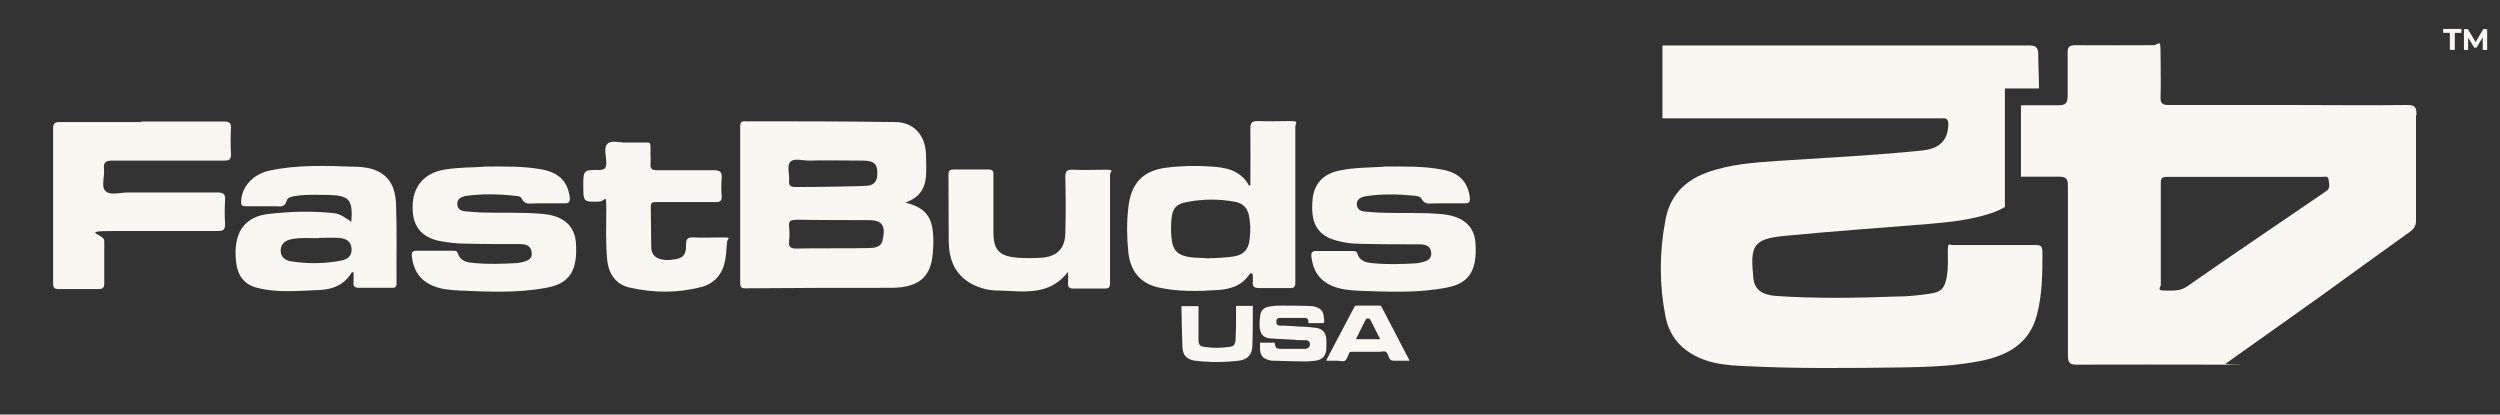
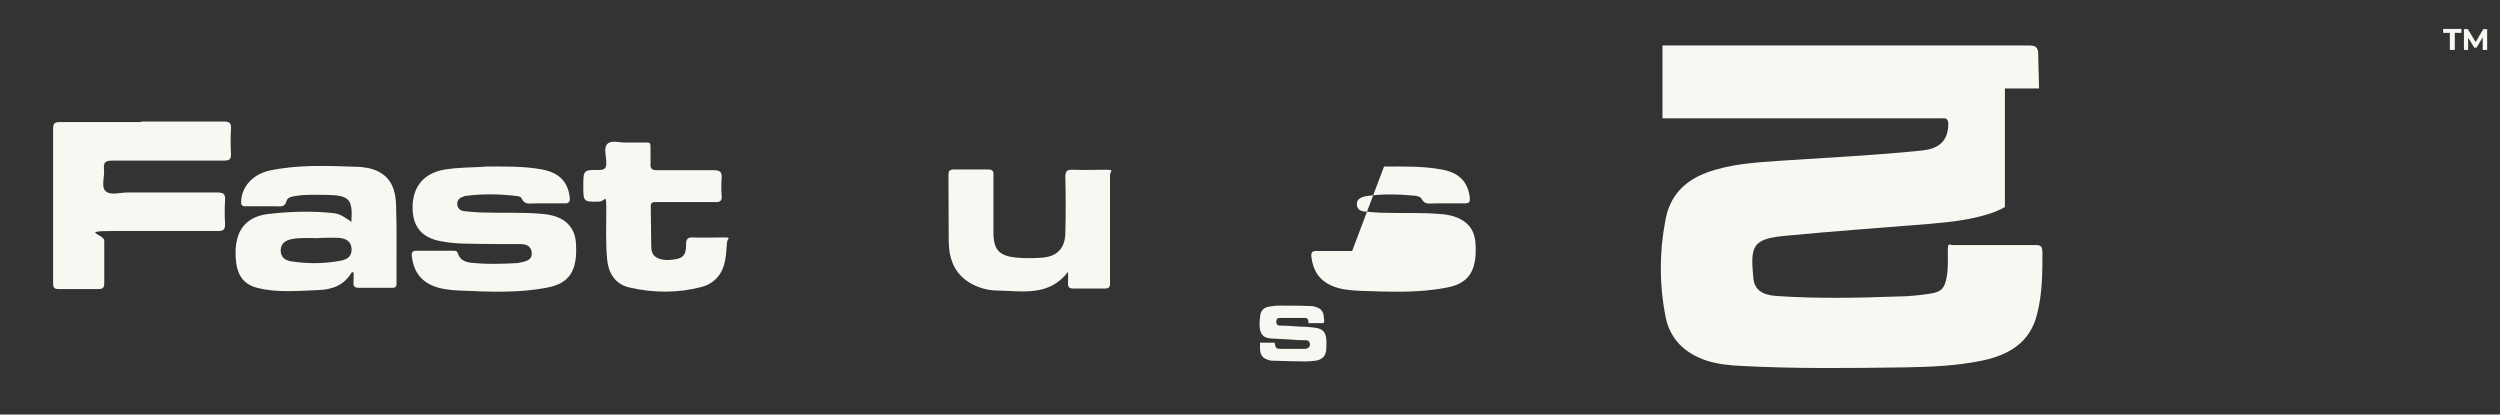
<svg xmlns="http://www.w3.org/2000/svg" version="1.1" viewBox="0 0 1011.9 167.8">
  <rect x="0" y="0" width="1011.9" height="167.8" fill="#333333" stroke="none" />
  <defs>
    <style>
      .cls-1 {
        fill: #f9f7f2;
      }
    </style>
  </defs>
  <g>
    <g id="Layer_1">
      <g id="Layer_1-2" data-name="Layer_1">
        <g id="Layer_1-2">
          <g>
            <g>
              <path class="cls-1" d="M826.7,101.5c0,8.7,0,17.4-2.2,25.8-3,11.8-11.9,16.6-22.9,18.8-10,2-20.2,2.4-30.4,2.6-22.2.3-44.4.6-66.6-.6-4.6-.2-9.3-.7-13.7-2.1-8.9-2.9-15-8.7-16.8-18-2.5-12.9-2.5-25.9,0-38.9,1.7-9.6,7.5-15.8,16.6-19.2,9.5-3.5,19.4-4.1,29.3-4.8,19.4-1.3,38.8-2.2,58.1-4.2,7.2-.8,10.3-4.2,10.5-10.5,0-2-.6-2.7-2.6-2.5h-113.1v-29.5h148.3c2.6,0,3.7.6,3.8,3.3,0,4.7.3,9.4.3,14.1h-13.8v48c-1.8,1-3.7,1.9-5.9,2.6-8,2.6-16.2,3.5-24.5,4.2-19.7,1.6-39.4,3-59.1,4.9-12.7,1.3-13.6,4.1-12.3,17.2.5,4.6,3.6,6.7,9.3,7.1,16.4,1.1,32.8.8,49.2.2,4.3,0,8.5-.5,12.8-1.1,4.9-.7,6.2-2.3,7-7.1.6-3.5.4-6.9.4-10.4s.6-2.2,2.2-2.2h33.7c1.5,0,2.3.5,2.3,2.2l.2.2h0Z" />
-               <path class="cls-1" d="M978.1,46.4c0-3-.6-3.9-3.8-3.9-16,.2-31.9,0-47.9,0h-48.6c-2.6,0-3.4-.7-3.3-3.3.2-6,0-12,0-18s-.7-2.9-3-2.9c-10.5,0-21,.1-31.6,0-2.5,0-3.1.9-3,3.2v17c0,3-.6,4.2-3.9,4.1h-15v28.9h15.2c3.1,0,3.8.8,3.8,3.8v68.6c0,3.1.9,3.8,3.9,3.7,19.1-.1,38.2,0,57.2,0s1.8-.1,2.6-.3l38.6-27.4c12.1-8.8,24.2-17.5,36.3-26.2,1.7-1.2,2.3-2.5,2.3-4.5v-42.6h.2v-.2ZM941.6,77.3c-.6.5-1.3.9-2,1.4-18.1,12.4-36.3,24.6-54.3,37.2-3,2.1-6.1,1.7-9.3,1.7s-1.4-1.3-1.4-2.3v-41.5c0-2.3,1.4-2.2,2.9-2.2h62.1c1,0,2.7-.6,2.9,1s.9,3.5-.9,4.8h0Z" />
            </g>
            <g>
              <path class="cls-1" d="M991.6,20.2v-6.9h-2.7v-1.6h7.4v1.6h-2.7v6.9h-2Z" />
              <path class="cls-1" d="M997.3,20.2v-8.4h1.6l3.6,6h-.9l3.5-6h1.6v8.4h-1.8v-5.6h.3l-2.8,4.7h-.9l-2.9-4.7h.4v5.6h-1.8.1Z" />
            </g>
            <g id="EBwq3A.tif">
              <g>
-                 <path class="cls-1" d="M366.5,82c9.8,2.5,12,7.4,11.1,20.1-.4,5.6-2.1,10.7-8,13-2.9,1.1-5.9,1.4-8.9,1.4-22.1,0-36.9,0-59,.2-1.6,0-2.1-.5-2.1-2.1v-63.5c0-1.6.6-2.1,2.1-2,22.7,0,37.9,0,60.5.3,7.6,0,12.2,5.2,12.6,12.7.1,2.4.1,4.8.1,7.2,0,5.8-1.8,10.4-8.5,12.7h0ZM322,89c-2.2,0-2.8.6-2.6,2.7.2,1.9.2,3.8,0,5.7-.3,2.4.4,3.3,3.1,3.2,6.2-.2,23.1,0,29-.2,2.3,0,5.1-.3,5.7-3,1.4-5.9,0-8.3-5.5-8.3s-23.4,0-29.6-.2h-.1ZM327.4,65c-2.6,0-6-1.1-7.5.5s-.3,5-.5,7.5c-.2,2.1.5,2.7,2.7,2.7,9.5,0,26.2-.3,28.8-.5,2.8-.2,4.1-1.8,4.2-4.5.2-4.2-1.1-5.6-5.7-5.7-5.8,0-17.9-.2-21.8,0h-.2Z" />
                <path class="cls-1" d="M57.2,49.2h33.5c2,0,2.9.5,2.8,2.6-.2,3.5-.2,7,0,10.5,0,2.1-.5,2.7-2.7,2.7h-45.3c-2.9,0-3.7.8-3.4,3.5.3,3-1.2,6.9.5,8.7,1.9,2.1,5.9.7,9,.7h36.3c2.4,0,3.4.5,3.2,3.1-.2,3.2-.2,6.4,0,9.6,0,2.2-.5,2.9-2.8,2.9h-42.3c-14.1,0-3.8,1.3-3.8,3.9v17.2c0,1.8-.5,2.4-2.4,2.4h-16c-2,0-2.3-.7-2.3-2.4v-62.6c0-2.2.8-2.6,2.8-2.6h32.9v-.2Z" />
-                 <path class="cls-1" d="M506.1,74.8c0-7.6.1-15.2,0-22.8,0-2.5.8-3,3.1-3,4.2.2,8.5,0,12.7,0s2.4.5,2.4,2.4v62.9c0,1.9-.6,2.4-2.4,2.3h-12.1c-2.1,0-3-.5-2.7-2.7v-2.1c0-.5,0-1.1-.6-1.2-.5,0-.7.3-.9.6-3.1,4.5-7.7,5.9-12.8,6.2-7.9.5-15.9.7-23.7-1-7.5-1.6-11.6-6.7-12.4-14.3-.6-6-.7-12,0-18,1-9.6,5.6-14.9,15.1-16.2,6.1-.8,12.2-.9,18.4-.5,6.2.4,12,1.5,15.4,7.8.2-.2.5-.3.7-.5h-.2ZM489.4,104.5c2.7,0,5.2-.2,7.7-.4,6.1-.5,8.3-2.5,8.8-8.1.3-2.8.2-5.6-.3-8.4-.6-3.3-2.4-5.3-5.6-5.9-6.4-1.2-12.8-1.2-19.2,0-4.9.8-6.3,2.7-6.7,7.5-.2,2.9-.2,5.8.3,8.7.5,2.9,2,4.9,5,5.7,3.3,1,6.8.6,10,1h0Z" />
                <path class="cls-1" d="M142.2,90c.7-9.3-.8-10.9-9.4-11.1-4.3,0-8.7-.3-13,.4-1.5.2-3.4.5-3.8,2-.6,2.5-2.3,2.3-4.1,2.2h-12.4c-1.7,0-2-.6-1.9-2.1.3-6,4.9-11,11.7-12.4,11.4-2.4,23-1.9,34.6-1.5,1.7,0,3.4.2,5.1.5,7.2,1.6,11,6.1,11.3,14.6.4,10.7.1,21.5.2,32.2,0,1.7-.9,1.7-2.1,1.7h-13c-1.9,0-2.5-.6-2.3-2.4.1-1.3,0-2.6,0-3.9h-.7c-3,5.1-7.7,7-13.4,7.2-8.3.3-16.7,1.2-24.9-.9-5.2-1.3-7.8-4.8-8.5-10.1-.4-3.2-.4-6.5.4-9.6,1.6-6.5,6.5-9.5,12.7-10.2,8.8-1,17.6-1.3,26.5-.3,2.6.3,4.5,1.8,6.9,3.4v.3h.1ZM129.1,96.4c-3.7,0-7.5-.3-11.1.4-2.5.5-4.3,1.8-4.4,4.5,0,2.8,1.8,4.1,4.3,4.5,6.7,1,13.4,1,20.1-.3,2.7-.5,4.5-1.9,4.3-4.9-.2-2.9-2.3-4.1-5-4.3-2.7-.2-5.4,0-8.1,0h-.1Z" />
                <path class="cls-1" d="M195.8,67.4c8.6,0,16.1-.2,23.6,1.2,6.9,1.3,10.4,4.9,11.2,11.2.2,1.8-.2,2.6-2.2,2.5h-10.9c-3.7,0-5,.8-6.5-2.2-.3-.5-1.4-.8-2.2-.8-6.8-.8-13.6-.9-20.4,0-.3,0-.6.2-.9.3-1.6.5-2.6,1.5-2.4,3.3.2,1.6,1.3,2.4,2.9,2.6,2.2.2,4.4.4,6.6.5,8.3.3,16.7-.2,25.1.6,8.2.7,12.9,4.7,13.4,11.6.8,11.2-2.5,16.5-11.6,18.2-11.8,2.3-23.6,1.7-35.5,1.2-3.8-.2-7.6-.5-11.2-2.1-5.1-2.3-7.5-6.4-8.1-11.7-.2-1.7.3-2.4,2.1-2.3h14.2c.9,0,1.9-.2,2.3,1,1.1,3.5,4.2,3.8,7.1,4,5.5.5,11.1.3,16.6,0,.8,0,1.6-.3,2.4-.4,2.2-.5,4.2-1.3,3.8-4.1-.4-2.7-2.6-3.2-4.7-3.2-7.5,0-14.9,0-22.4-.2-3.3,0-6.6-.4-9.9-1-7.6-1.5-11.2-5.9-11.2-13.7s4.1-13.9,13.2-15.3c5.6-.9,11.2-.8,15.8-1.1l-.2-.2h0Z" />
-                 <path class="cls-1" d="M560.2,67.4c8.6,0,16.2-.2,23.8,1.3,6.7,1.3,10.1,5,10.9,11.1.2,1.7,0,2.6-2.2,2.5h-10.9c-3.7,0-5,.8-6.6-2.1-.3-.6-1.8-.9-2.7-1-6.5-.6-13-.8-19.6.2-.4,0-.8.2-1.2.3-1.6.5-2.7,1.5-2.5,3.3.2,1.6,1.3,2.4,2.9,2.6,2.2.2,4.4.4,6.6.5,8.3.3,16.7-.2,25.1.6,8.2.8,12.9,4.7,13.4,11.5.8,11.2-2.5,16.5-11.6,18.2-11.8,2.3-23.6,1.7-35.5,1.3-3.8-.2-7.6-.5-11.2-2.1-5.1-2.3-7.5-6.3-8.1-11.7-.2-1.6.3-2.4,2.1-2.3h14.2c.9,0,1.9-.2,2.3,1,1.1,3.5,4.2,3.8,7,4,5.5.5,11.1.3,16.6,0,.8,0,1.6-.2,2.4-.4,2.2-.5,4.2-1.3,3.9-4.1-.3-2.7-2.6-3.2-4.7-3.2-7.8,0-15.5,0-23.3-.2-4.1,0-8.2-.5-12.2-1.9-4.6-1.7-7.2-4.9-7.8-9.8-.3-2.2-.2-4.4,0-6.6.7-6,4.2-9.8,10.1-11.2,6.4-1.5,13-1.3,18.6-1.7h.2Z" />
+                 <path class="cls-1" d="M560.2,67.4c8.6,0,16.2-.2,23.8,1.3,6.7,1.3,10.1,5,10.9,11.1.2,1.7,0,2.6-2.2,2.5h-10.9c-3.7,0-5,.8-6.6-2.1-.3-.6-1.8-.9-2.7-1-6.5-.6-13-.8-19.6.2-.4,0-.8.2-1.2.3-1.6.5-2.7,1.5-2.5,3.3.2,1.6,1.3,2.4,2.9,2.6,2.2.2,4.4.4,6.6.5,8.3.3,16.7-.2,25.1.6,8.2.8,12.9,4.7,13.4,11.5.8,11.2-2.5,16.5-11.6,18.2-11.8,2.3-23.6,1.7-35.5,1.3-3.8-.2-7.6-.5-11.2-2.1-5.1-2.3-7.5-6.3-8.1-11.7-.2-1.6.3-2.4,2.1-2.3h14.2h.2Z" />
                <path class="cls-1" d="M432.4,109.9c-7.7,10.2-18.4,7.9-28.5,7.7-3.8,0-7.6-1-11-2.9-6.6-3.8-8.8-9.9-8.9-17-.1-8.9,0-17.9-.1-26.8,0-1.6.3-2.3,2.2-2.3h13.9c1.8,0,2.2.7,2.1,2.3v23.2c0,7.2,2.5,9.6,9.7,10.2,3.3.3,6.6.2,10,0,6-.5,9.2-3.7,9.4-9.7.2-7.6.2-15.3,0-22.9,0-2.4.6-3.1,3-3,4.3.2,8.7,0,13,0s2.1.5,2.1,2.1v43.9c0,1.8-.7,2.1-2.3,2.1h-12.4c-2,0-2.4-.7-2.3-2.4.1-1.5,0-3,0-4.4h0Z" />
                <path class="cls-1" d="M277.7,81.8h-12.1c-1.2,0-2.2,0-2.2,1.7.1,5.5.1,11,.2,16.5,0,3.2,1.9,4.7,4.8,5.1,1.2.2,2.4.2,3.6,0,4.3-.3,5.8-1.8,5.7-6.1,0-2.2.5-3,2.9-2.9,3.9.2,7.8,0,11.8,0s2.1.2,1.9,1.8c-.3,2.5-.3,5-.8,7.5-1,5.4-4.2,9.3-9.4,10.7-9.7,2.6-19.5,2.5-29.2.3-5.5-1.2-8.5-5.4-9.1-11-.7-6.9-.4-13.8-.4-20.7s-.3-3.2-2.9-3.1c-6.4.2-6.4,0-6.4-6.3s0-6.6,6.3-6.5c2.4,0,3.1-.8,3-3.1,0-2.6-1.2-5.9.5-7.5,1.6-1.6,5-.4,7.5-.5h6c4.4,0,3.9-.6,3.9,4.1s.1,3,0,4.5c-.2,2,.7,2.6,2.6,2.6h22.9c2.4,0,3.5.5,3.3,3.1-.2,2.4-.2,4.8,0,7.2.2,2.2-.7,2.7-2.8,2.6h-11.8.2,0Z" />
              </g>
            </g>
          </g>
        </g>
      </g>
      <g>
        <path class="cls-1" d="M509.5,138.7h6.4c.5,2.4.6,2.5,3,2.5h9.5c1.5-.2,2.2-1.3,1.6-2.7-.3-.7-1-.8-1.6-.8-1.6,0-3.2,0-4.7-.2-3.1-.2-6.2-.3-9.3-.5-2.8-.2-4.2-1.5-4.5-4.3-.2-1.7,0-3.4.2-5.1.3-2,1.6-3.2,3.6-3.5,1.3-.2,2.6-.4,3.9-.4,4.5,0,8.9,0,13.4.2.7,0,1.3.3,2,.5,1.5.5,2.4,1.5,2.7,3,.2.9.2,1.9.3,2.8,0,.2-.3.6-.5.6h-5.9v-.8c0-.8-.6-1.3-1.3-1.3h-10.3c-1.1,0-1.4.6-1.4,1.6s.5,1.5,1.5,1.5c2.6,0,5.3.2,7.9.4,2.2,0,4.5.2,6.7.5,2.5.4,3.8,1.7,4.1,4.2.2,1.6,0,3.3,0,5-.4,2.5-1.9,3.8-4.4,4.1-1.4.2-2.8.3-4.2.3-4.3,0-8.7-.2-13-.3-.5,0-.9,0-1.4-.2-2.6-.6-3.7-1.9-3.8-4.6v-2.5h-.5Z" />
-         <path class="cls-1" d="M536.8,146c.2-.4.3-.6.4-.9,3.6-6.9,7.3-13.8,10.9-20.7.3-.5.5-.7,1.1-.7h9.1c.4,0,.7,0,.9.5,3.7,7.1,7.4,14.2,11.1,21.3,0,0,0,.2.2.5h-6.2c-1.1,0-1.7-.3-2.1-1.3-.3-.8-.6-1.9-1.3-2.3-.7-.4-1.7,0-2.6,0h-11.2c-.6,0-.9,0-1.1.7h0c-.5,1-.8,2.3-1.6,2.9-.8.5-2.1,0-3.2,0h-4.4,0ZM558.7,137.4c-1.4-2.7-2.7-5.3-4-7.9-.2-.4-.4-.6-1-.6s-.8.2-1,.6c-1.2,2.4-2.4,4.8-3.6,7.2,0,.2-.2.4-.3.6h9.9Z" />
-         <path class="cls-1" d="M500.4,123.8h6.7v.3c0,5.3,0,10.5-.2,15.8,0,3.6-2,5.7-5.5,6.1-5.9.7-11.8.7-17.7,0-3.4-.5-5-2.2-5.1-5.6-.2-5.5-.3-11-.4-16.5h6.9v14.1c.2,1.6.7,2.2,2.3,2.4,3.4.5,6.8.5,10.2,0,1.7-.2,2.3-.9,2.5-2.7,0-1.8.2-3.7.2-5.5v-8.5.2h.1Z" />
      </g>
    </g>
  </g>
</svg>